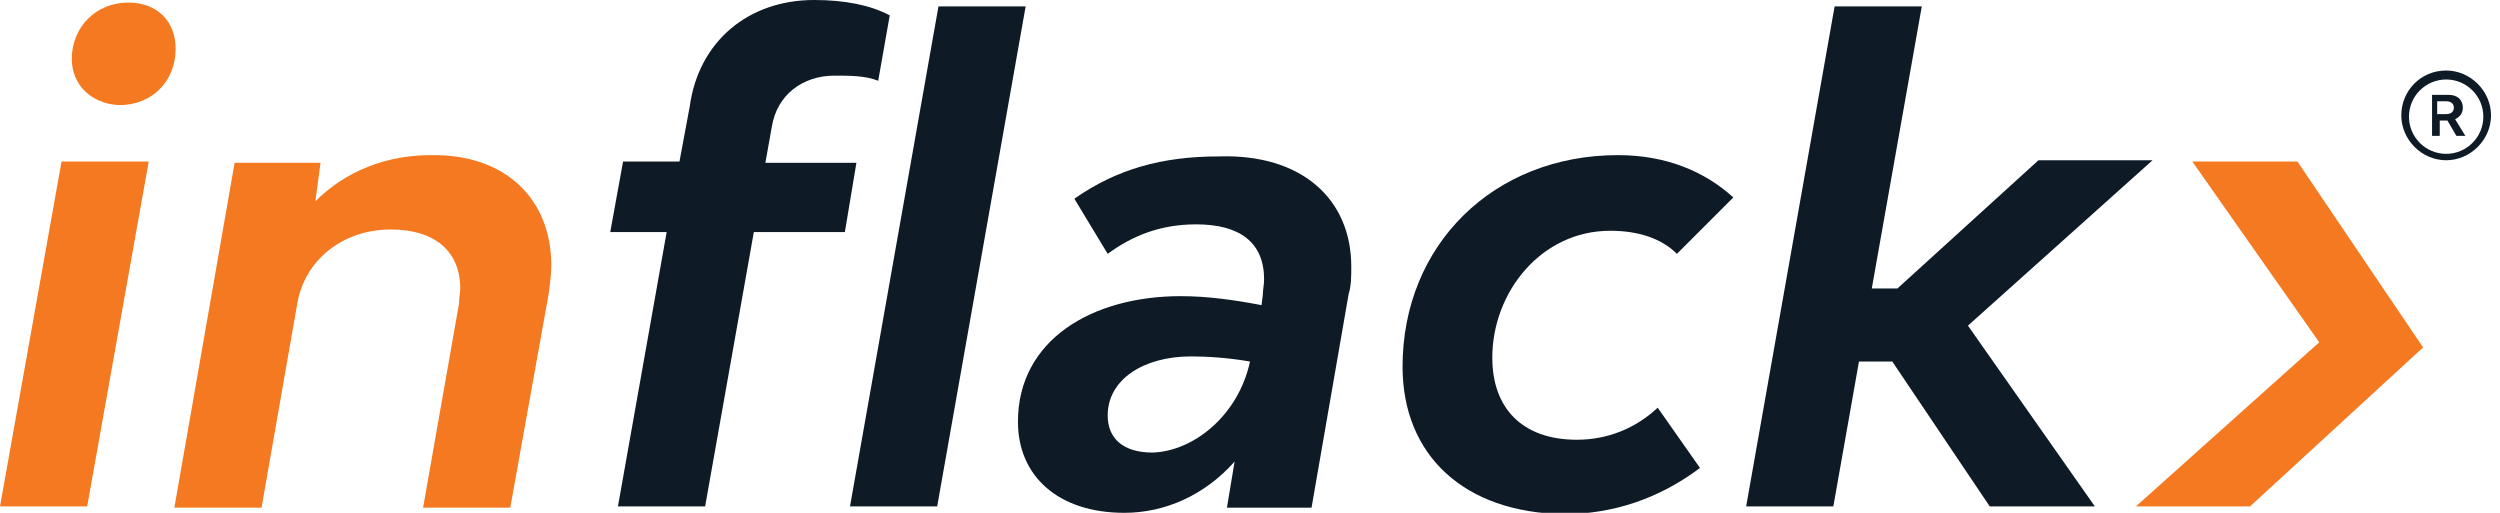
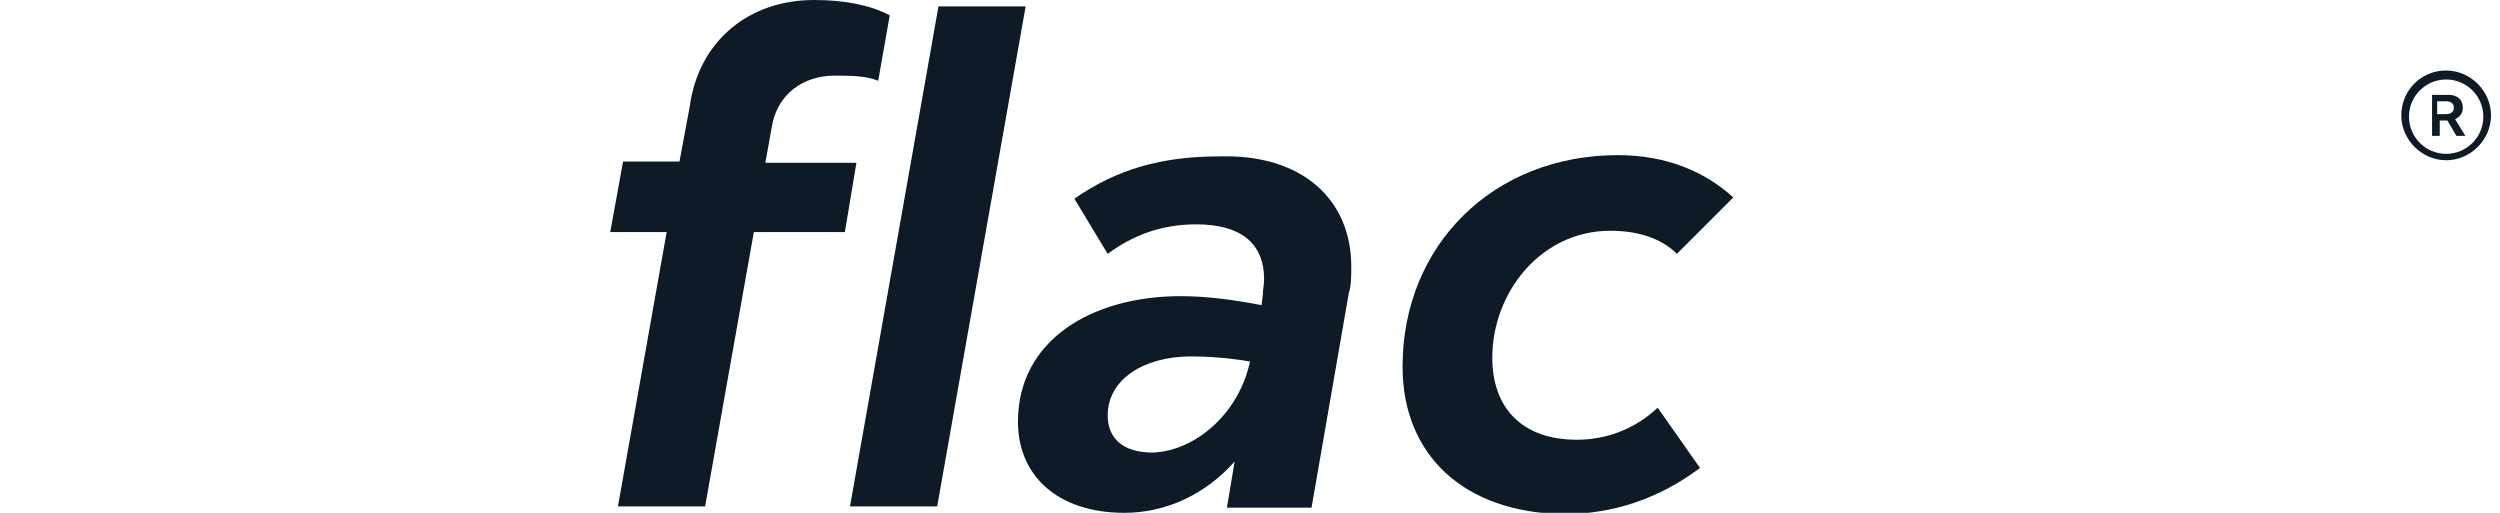
<svg xmlns="http://www.w3.org/2000/svg" version="1.1" id="Layer_1" x="0px" y="0px" viewBox="0 0 195 40" style="enable-background:new 0 0 195 40;" xml:space="preserve">
  <style type="text/css">
	.st0{fill:none;}
	.st1{fill:#F47920;}
	.st2{fill:#0E1A26;}
</style>
  <g>
-     <rect class="st0" width="194.3" height="40" />
    <g>
-       <path class="st1" d="M4.8,12.6h6.8L6.8,39.5H0L4.8,12.6z M5.6,4.6c0-2.5,1.9-4.4,4.4-4.4c2.3,0,3.7,1.5,3.7,3.6    c0,2.5-1.8,4.4-4.4,4.4C7.1,8.1,5.6,6.6,5.6,4.6z" />
-       <path class="st1" d="M43,20.7c0,0.7-0.1,1.4-0.2,2.2l-3,16.7h-6.8l2.8-15.9c0-0.4,0.1-0.9,0.1-1.2c0-2.9-2-4.6-5.4-4.6    c-3.8,0-6.7,2.4-7.3,5.7l-2.8,16h-6.8l4.7-26.9H25l-0.4,3c2.4-2.4,5.6-3.6,9-3.6C39.4,12,43,15.5,43,20.7z" />
      <path class="st2" d="M65.9,18.1h-7.1l-3.8,21.4h-6.8l3.8-21.4h-4.4l1-5.5h4.4l0.8-4.3C54.5,3.2,58.4,0,63.5,0    c2.4,0,4.4,0.4,5.9,1.2l-0.9,5.1c-1-0.4-2.2-0.4-3.4-0.4c-2.5,0-4.5,1.5-4.9,4l-0.5,2.8h7.1L65.9,18.1z M80,0.5l-6.9,39h-6.8    l6.9-39H80z" />
      <path class="st2" d="M105.4,20.8c0,0.7,0,1.5-0.2,2.1l-2.9,16.7h-6.6l0.6-3.6C94,38.6,90.9,40,87.7,40c-5.2,0-8.3-2.9-8.3-7.1    c0-6.4,5.8-9.8,12.7-9.8c2.1,0,4.2,0.3,6.3,0.7l0.1-0.8c0-0.4,0.1-0.8,0.1-1.2c0-2.9-1.9-4.3-5.3-4.3c-2.8,0-5,0.9-6.9,2.3    l-2.6-4.3c3.3-2.3,6.8-3.3,11.3-3.3C101.5,12,105.4,15.5,105.4,20.8z M97.5,28.2c-1.7-0.3-3.4-0.4-4.6-0.4c-3.7,0-6.5,1.8-6.5,4.6    c0,1.8,1.2,2.9,3.5,2.9C93.1,35.2,96.6,32.4,97.5,28.2z" />
      <path class="st2" d="M109.4,28.6c0-9.5,7.1-16.5,16.8-16.5c3.8,0,6.8,1.3,9,3.3l-4.4,4.4c-1.2-1.2-3-1.8-5.2-1.8    c-5.4,0-9.2,4.8-9.2,9.9c0,3.9,2.3,6.4,6.6,6.4c2.4,0,4.6-0.9,6.3-2.5l3.3,4.7c-3.2,2.4-6.8,3.6-10.6,3.6    C114.2,40,109.4,35.5,109.4,28.6z" />
-       <path class="st2" d="M153.5,25.4l9.9,14.1h-8.2l-7.6-11.3H145l-2,11.3h-6.8l6.9-39h6.8L146,22.5h2l11-10h8.9L153.5,25.4z" />
-       <path class="st1" d="M166.6,39.5h8.9L189,27.1l-9.8-14.5H171l9.9,14.1L166.6,39.5z" />
      <path class="st2" d="M190.8,5.5c-2,0-3.5,1.6-3.5,3.5c0,1.9,1.6,3.5,3.5,3.5s3.5-1.6,3.5-3.5C194.3,7.1,192.7,5.5,190.8,5.5z     M190.8,12c-1.6,0-2.9-1.3-2.9-2.9s1.3-2.9,2.9-2.9s2.9,1.3,2.9,2.9S192.4,12,190.8,12z" />
      <path class="st2" d="M190.9,9.4h-0.6v1.2h-0.6V7.4h1.3c0.7,0,1.1,0.4,1.1,1c0,0.4-0.2,0.7-0.6,0.9l0.8,1.3h-0.7L190.9,9.4z     M190.2,8.9h0.6c0.4,0,0.6-0.2,0.6-0.5c0-0.3-0.2-0.5-0.6-0.5h-0.7V8.9z" />
    </g>
  </g>
</svg>